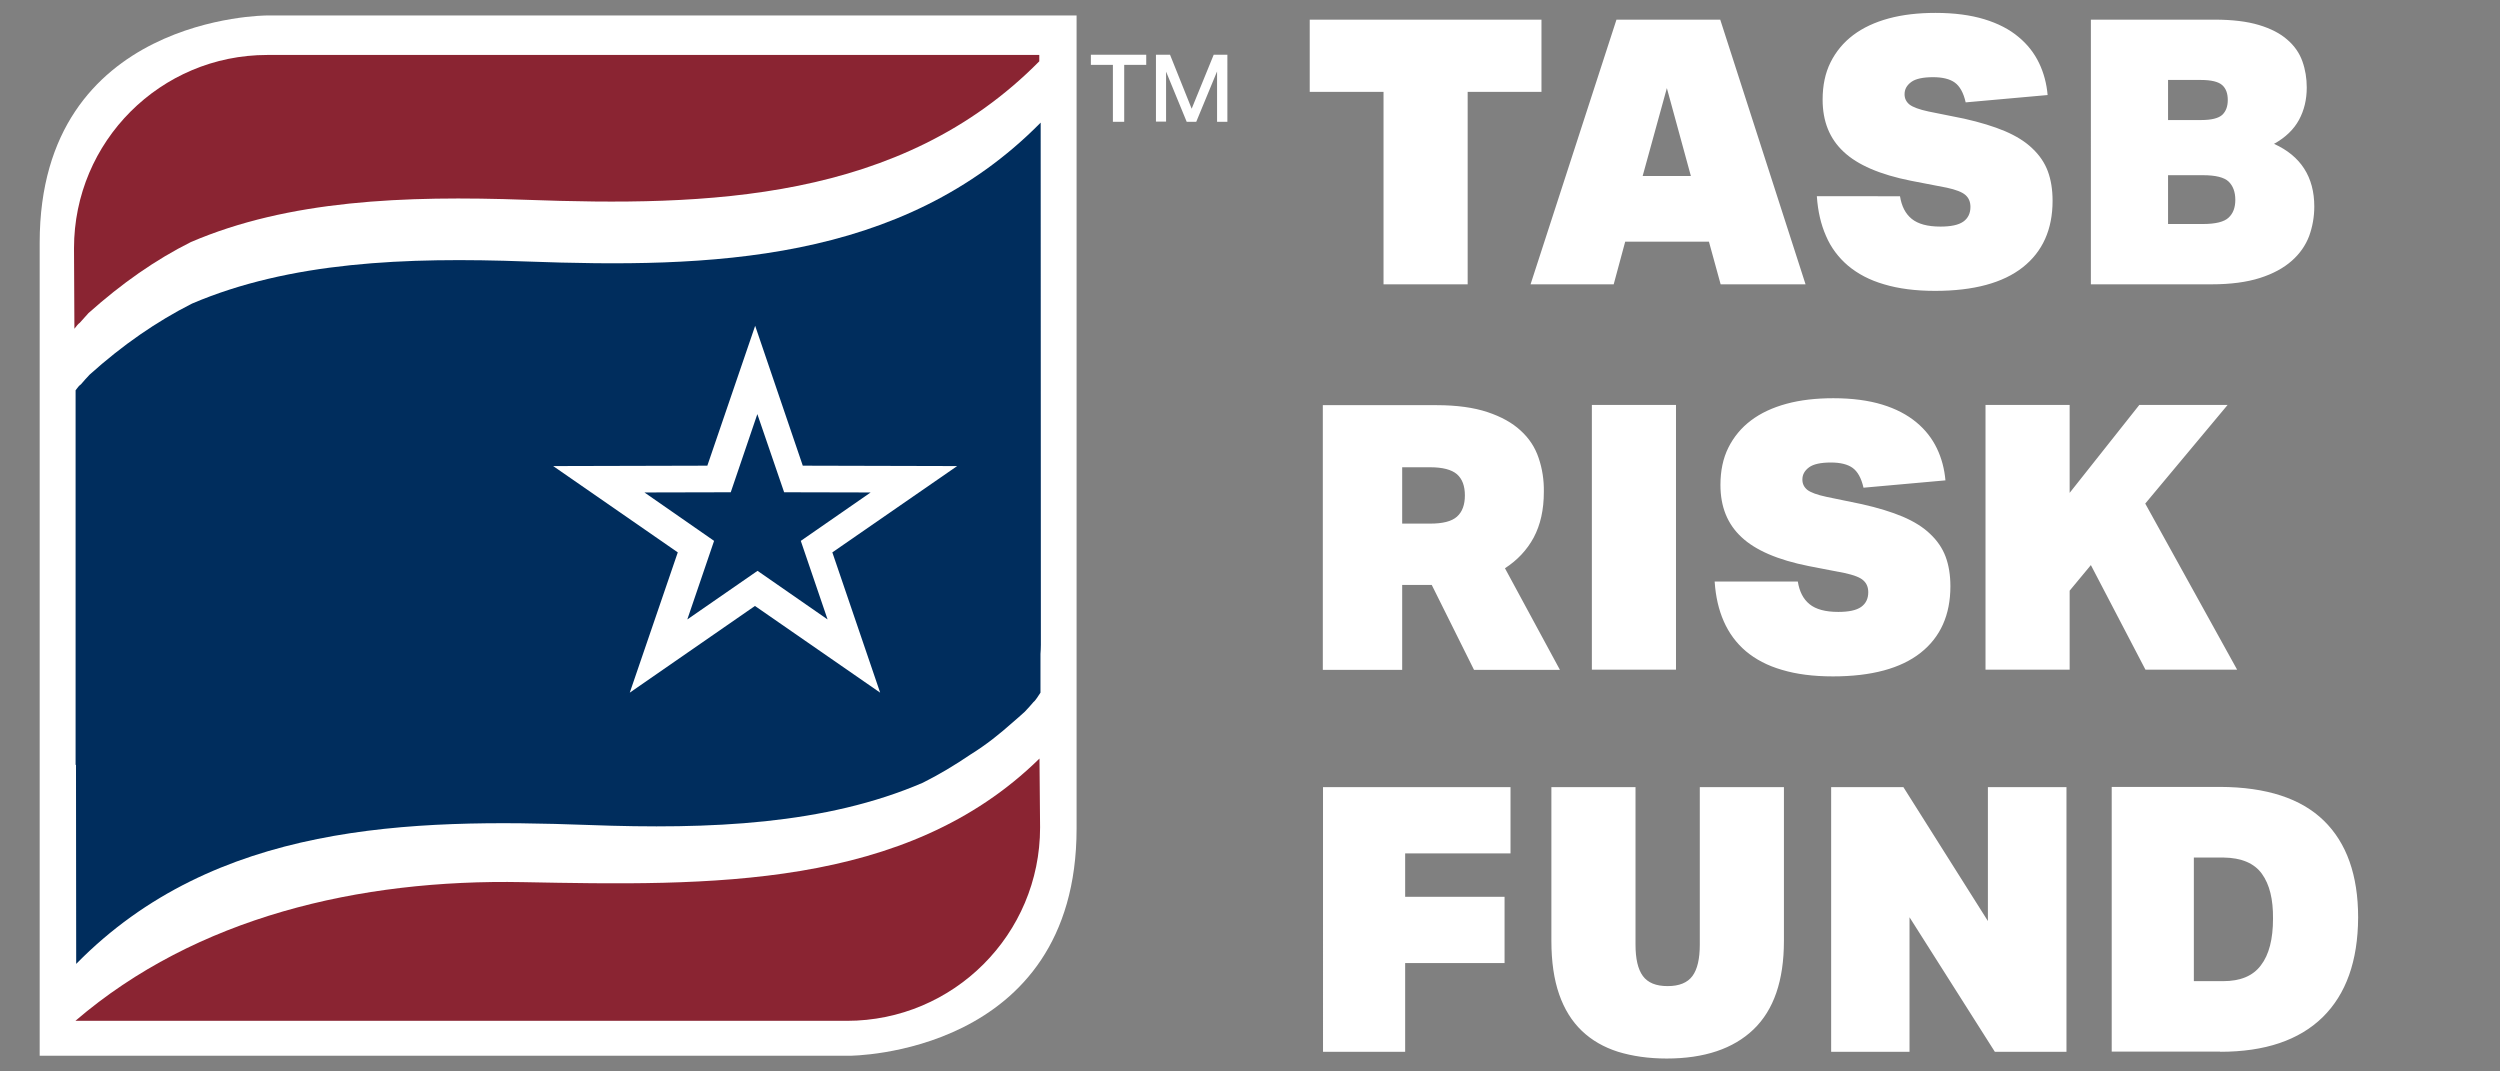
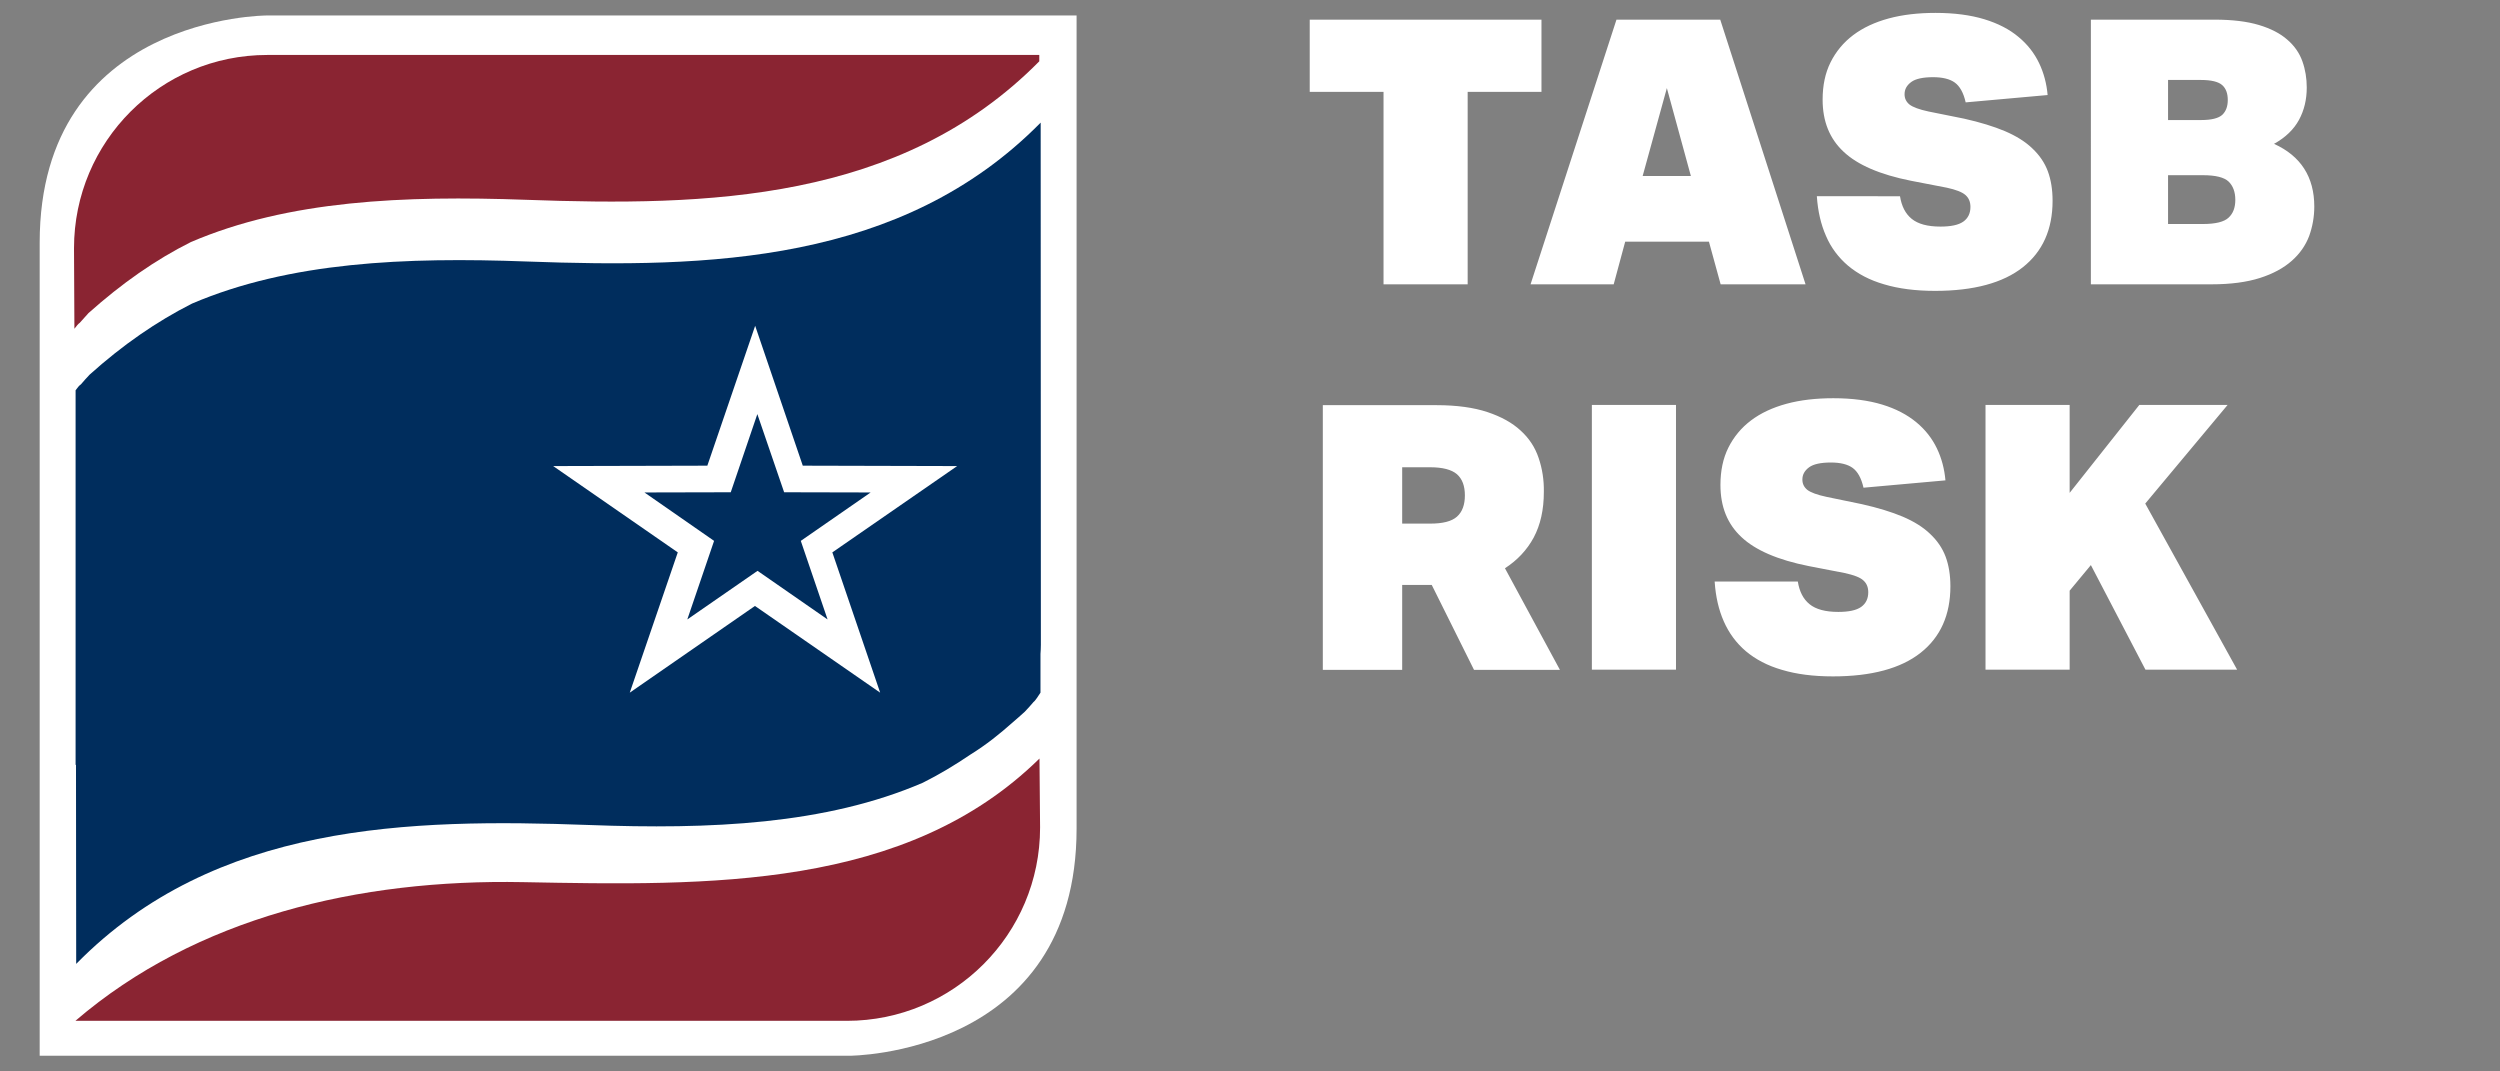
<svg xmlns="http://www.w3.org/2000/svg" version="1.1" id="Layer_1" x="0px" y="0px" viewBox="0 0 126 54" style="enable-background:new 0 0 126 54;" xml:space="preserve">
  <rect x="0" y="0" width="126" height="54" fill="#808080" stroke="none" />
  <style type="text/css">
	.st0{fill:#FFFFFF;}
	.st1{fill:#002D5D;}
	.st2{fill:#8A2432;}
</style>
  <g>
    <path class="st0" d="M13.45,0.78c0,0-11.45,0-11.45,11.45v40.98h40.81c0,0,11.45,0,11.45-11.45V0.78H13.45L13.45,0.78z" />
    <path class="st1" d="M28.04,27.11c0.01,0,0.03,0,0.04,0c0.02,0,0.03,0,0.04,0H28.04L28.04,27.11z" />
    <path class="st2" d="M52.42,2.77H13.47c-5.38,0-9.74,4.36-9.74,9.74l0.02,4.06c0.1-0.13,0.19-0.25,0.27-0.3   c0.15-0.17,0.3-0.33,0.44-0.49c1.68-1.5,3.38-2.69,5.16-3.58c4.92-2.11,10.74-2.35,16.89-2.13c9.1,0.33,18.87,0.11,25.87-6.98V2.77   " />
    <path class="st1" d="M19.06,48.96c0.01,0,0.02,0,0.03,0c0.01,0,0.02,0,0.03,0H19.06L19.06,48.96z" />
    <path class="st2" d="M52.39,38.23c-6.73,6.61-16.65,6.41-26.04,6.23C18.1,44.3,9.88,46.23,3.8,51.45h38.88   c5.38,0,9.74-4.36,9.74-9.74" />
    <path class="st1" d="M52.46,32.5L52.45,6.18l0,0c-7.01,7.11-16.78,7.33-25.89,7C20.42,12.95,14.6,13.2,9.68,15.3   c-1.78,0.9-3.49,2.08-5.16,3.58c-0.15,0.16-0.3,0.32-0.44,0.49c-0.08,0.05-0.17,0.16-0.27,0.3v0.17l0,18.71h0.02l0.01,10.03   c0.01,0,0.01-0.01,0.02-0.02c6.98-7.09,16.76-7.31,25.82-6.98c6.12,0.23,11.93-0.02,16.83-2.13c0.82-0.41,1.62-0.89,2.4-1.42   c0.82-0.51,1.45-1.02,2.14-1.63c0.2-0.17,0.4-0.35,0.6-0.53c0.15-0.16,0.3-0.32,0.44-0.49c0.08-0.05,0.26-0.33,0.35-0.47   c0,0,0,0,0,0l0-1.95C52.45,32.81,52.46,32.66,52.46,32.5L52.46,32.5z" />
    <polygon class="st0" points="40.46,23.47 38.06,16.42 35.65,23.47 27.88,23.49 34.16,27.84 31.74,34.91 38.05,30.54 44.36,34.91    41.95,27.84 48.24,23.49 40.46,23.47  " />
    <polygon class="st1" points="43.88,24.82 40.36,27.26 41.71,31.22 38.18,28.77 34.64,31.22 35.99,27.26 32.48,24.82 36.83,24.81    38.17,20.87 39.52,24.81 43.88,24.82  " />
  </g>
-   <path class="st0" d="M66.67,53.01h4.15v-4.47h5.01V45.2h-5.01v-2.19h5.31v-3.34h-9.45V53.01L66.67,53.01z M88.38,51.88  c1.02-0.98,1.53-2.46,1.53-4.46v-7.75h-4.24v7.94c0,0.71-0.12,1.24-0.37,1.58c-0.25,0.34-0.67,0.51-1.25,0.51  c-0.59,0-1-0.17-1.25-0.51c-0.25-0.34-0.37-0.87-0.37-1.58v-7.94h-4.24v7.75c0,1.05,0.13,1.94,0.39,2.69  c0.26,0.75,0.64,1.36,1.14,1.84c0.5,0.48,1.11,0.83,1.83,1.06c0.72,0.22,1.54,0.34,2.45,0.34C85.89,53.35,87.36,52.86,88.38,51.88  L88.38,51.88z M92.28,53.01h3.96v-6.78l4.3,6.78h3.61V39.67h-3.96v6.75l-4.26-6.75h-3.64V53.01L92.28,53.01z M110.58,43.22h1.48  c0.91,0.01,1.56,0.29,1.94,0.82c0.39,0.54,0.57,1.29,0.56,2.26c0,1.03-0.2,1.82-0.61,2.35c-0.4,0.54-1.04,0.8-1.9,0.8h-1.48V43.22  L110.58,43.22z M111.9,53.01c2.25,0,3.97-0.58,5.16-1.74c1.18-1.16,1.78-2.83,1.79-5.03c0-2.13-0.58-3.76-1.73-4.88  c-1.15-1.12-2.89-1.69-5.22-1.7h-5.47v13.34H111.9L111.9,53.01z" />
  <path class="st0" d="M77.55,23.09c-0.18-0.54-0.48-1-0.91-1.39c-0.42-0.39-0.98-0.7-1.67-0.93c-0.69-0.23-1.55-0.35-2.57-0.35h-5.73  v13.34h4v-4.28h1.49l2.13,4.28h4.33l-2.77-5.12c0.62-0.4,1.11-0.92,1.45-1.55c0.34-0.64,0.51-1.4,0.51-2.3  C77.82,24.19,77.73,23.62,77.55,23.09L77.55,23.09z M70.67,23.55h1.41c0.63,0,1.08,0.12,1.35,0.35c0.27,0.24,0.4,0.59,0.4,1.07  c0,0.47-0.13,0.83-0.4,1.07c-0.27,0.24-0.72,0.35-1.35,0.35h-1.41V23.55L70.67,23.55z M80.23,33.75h4.24V20.41h-4.24V33.75  L80.23,33.75z M86.42,29.33c0.05,0.74,0.2,1.4,0.46,1.99c0.26,0.59,0.63,1.09,1.11,1.5c0.49,0.41,1.09,0.73,1.82,0.94  c0.73,0.22,1.58,0.33,2.57,0.33c1.94,0,3.42-0.4,4.42-1.19c1-0.79,1.5-1.91,1.5-3.35c0-0.56-0.08-1.06-0.24-1.49  c-0.16-0.43-0.42-0.81-0.78-1.15c-0.35-0.34-0.82-0.63-1.38-0.87c-0.57-0.24-1.26-0.45-2.06-0.63l-1.79-0.37  c-0.47-0.1-0.79-0.22-0.96-0.35c-0.17-0.14-0.25-0.31-0.25-0.52c0-0.25,0.11-0.45,0.34-0.62c0.22-0.16,0.59-0.24,1.1-0.24  c0.47,0,0.84,0.09,1.09,0.27c0.25,0.18,0.44,0.51,0.55,1l4.13-0.37c-0.05-0.57-0.19-1.11-0.43-1.61c-0.24-0.5-0.58-0.94-1.04-1.32  c-0.46-0.38-1.03-0.68-1.72-0.89c-0.69-0.21-1.51-0.32-2.46-0.32c-0.87,0-1.66,0.09-2.36,0.28c-0.7,0.19-1.3,0.47-1.79,0.84  c-0.49,0.37-0.87,0.83-1.14,1.37c-0.27,0.54-0.4,1.17-0.4,1.88c0,1.1,0.35,1.97,1.06,2.63c0.7,0.66,1.83,1.15,3.39,1.46l1.81,0.35  c0.46,0.1,0.78,0.22,0.94,0.37c0.17,0.15,0.25,0.35,0.25,0.6c0,0.32-0.12,0.57-0.36,0.74c-0.24,0.17-0.63,0.25-1.15,0.25  c-0.65,0-1.13-0.13-1.45-0.39c-0.32-0.26-0.51-0.64-0.59-1.14H86.42L86.42,29.33z M108.13,33.75h4.62l-4.63-8.37l4.15-4.97h-4.45  l-3.51,4.43v-4.43h-4.24v13.34h4.24v-3.98l1.07-1.29L108.13,33.75L108.13,33.75z" />
  <path class="st0" d="M69.73,14.33h4.24v-9.7h3.72V0.99H66.01v3.64h3.72V14.33L69.73,14.33z M86.72,14.33H91L86.7,0.99h-5.23  l-4.33,13.34h4.19l0.58-2.15h4.22L86.72,14.33L86.72,14.33z M84.01,4.44l1.21,4.43h-2.43L84.01,4.44L84.01,4.44z M91.57,9.9  c0.05,0.74,0.2,1.4,0.46,1.99c0.25,0.59,0.63,1.09,1.11,1.5c0.49,0.41,1.09,0.73,1.82,0.94c0.73,0.22,1.59,0.33,2.57,0.33  c1.94,0,3.42-0.4,4.42-1.19c1-0.79,1.5-1.91,1.5-3.35c0-0.56-0.08-1.06-0.24-1.49c-0.16-0.43-0.42-0.81-0.78-1.15  c-0.35-0.34-0.82-0.63-1.38-0.87c-0.57-0.24-1.26-0.45-2.06-0.63L97.2,5.62c-0.47-0.1-0.79-0.22-0.96-0.35  c-0.17-0.14-0.25-0.31-0.25-0.52c0-0.25,0.11-0.45,0.34-0.62c0.22-0.16,0.59-0.24,1.1-0.24c0.47,0,0.84,0.09,1.09,0.27  c0.25,0.18,0.44,0.51,0.55,1l4.13-0.37c-0.05-0.57-0.19-1.11-0.43-1.61c-0.24-0.5-0.58-0.94-1.04-1.32  c-0.45-0.38-1.03-0.68-1.72-0.89c-0.69-0.21-1.51-0.32-2.46-0.32c-0.87,0-1.66,0.09-2.36,0.28c-0.7,0.19-1.3,0.47-1.79,0.84  c-0.49,0.37-0.87,0.83-1.14,1.37c-0.27,0.54-0.4,1.17-0.4,1.88c0,1.1,0.35,1.97,1.06,2.63c0.7,0.66,1.83,1.15,3.39,1.46l1.81,0.35  c0.46,0.1,0.77,0.22,0.94,0.37c0.17,0.15,0.25,0.35,0.25,0.6c0,0.32-0.12,0.57-0.36,0.74c-0.24,0.17-0.63,0.25-1.15,0.25  c-0.65,0-1.13-0.13-1.45-0.39c-0.32-0.26-0.51-0.64-0.59-1.14H91.57L91.57,9.9z M105.4,14.33h6.06c0.97,0,1.78-0.11,2.44-0.32  c0.66-0.21,1.19-0.5,1.6-0.86c0.41-0.36,0.7-0.78,0.88-1.25c0.17-0.47,0.26-0.97,0.26-1.49c0-1.49-0.68-2.55-2.03-3.16  c0.58-0.32,1-0.73,1.26-1.21c0.26-0.48,0.39-1.02,0.39-1.63c0-0.46-0.07-0.9-0.22-1.32c-0.15-0.42-0.4-0.78-0.76-1.09  c-0.35-0.31-0.83-0.56-1.43-0.74c-0.6-0.18-1.34-0.27-2.24-0.27h-6.23V14.33L105.4,14.33z M109.27,4.03h1.66  c0.52,0,0.88,0.09,1.07,0.26c0.19,0.17,0.28,0.42,0.28,0.75c0,0.32-0.09,0.57-0.28,0.75c-0.19,0.17-0.54,0.26-1.07,0.26h-1.66V4.03  L109.27,4.03z M109.27,8.83h1.76c0.64,0,1.07,0.11,1.29,0.32c0.22,0.21,0.34,0.52,0.34,0.92c0,0.39-0.11,0.69-0.34,0.9  c-0.22,0.21-0.65,0.32-1.29,0.32h-1.76V8.83L109.27,8.83z" />
-   <path class="st0" d="M54.98,2.76v0.51h1.11v2.87h0.57V3.27h1.11V2.76H54.98z M61.17,2.76l-1.11,2.72l-1.09-2.72h-0.71v3.37h0.51  V3.61l1.04,2.53h0.48l1.05-2.54v2.54h0.52V2.76H61.17z" />
</svg>